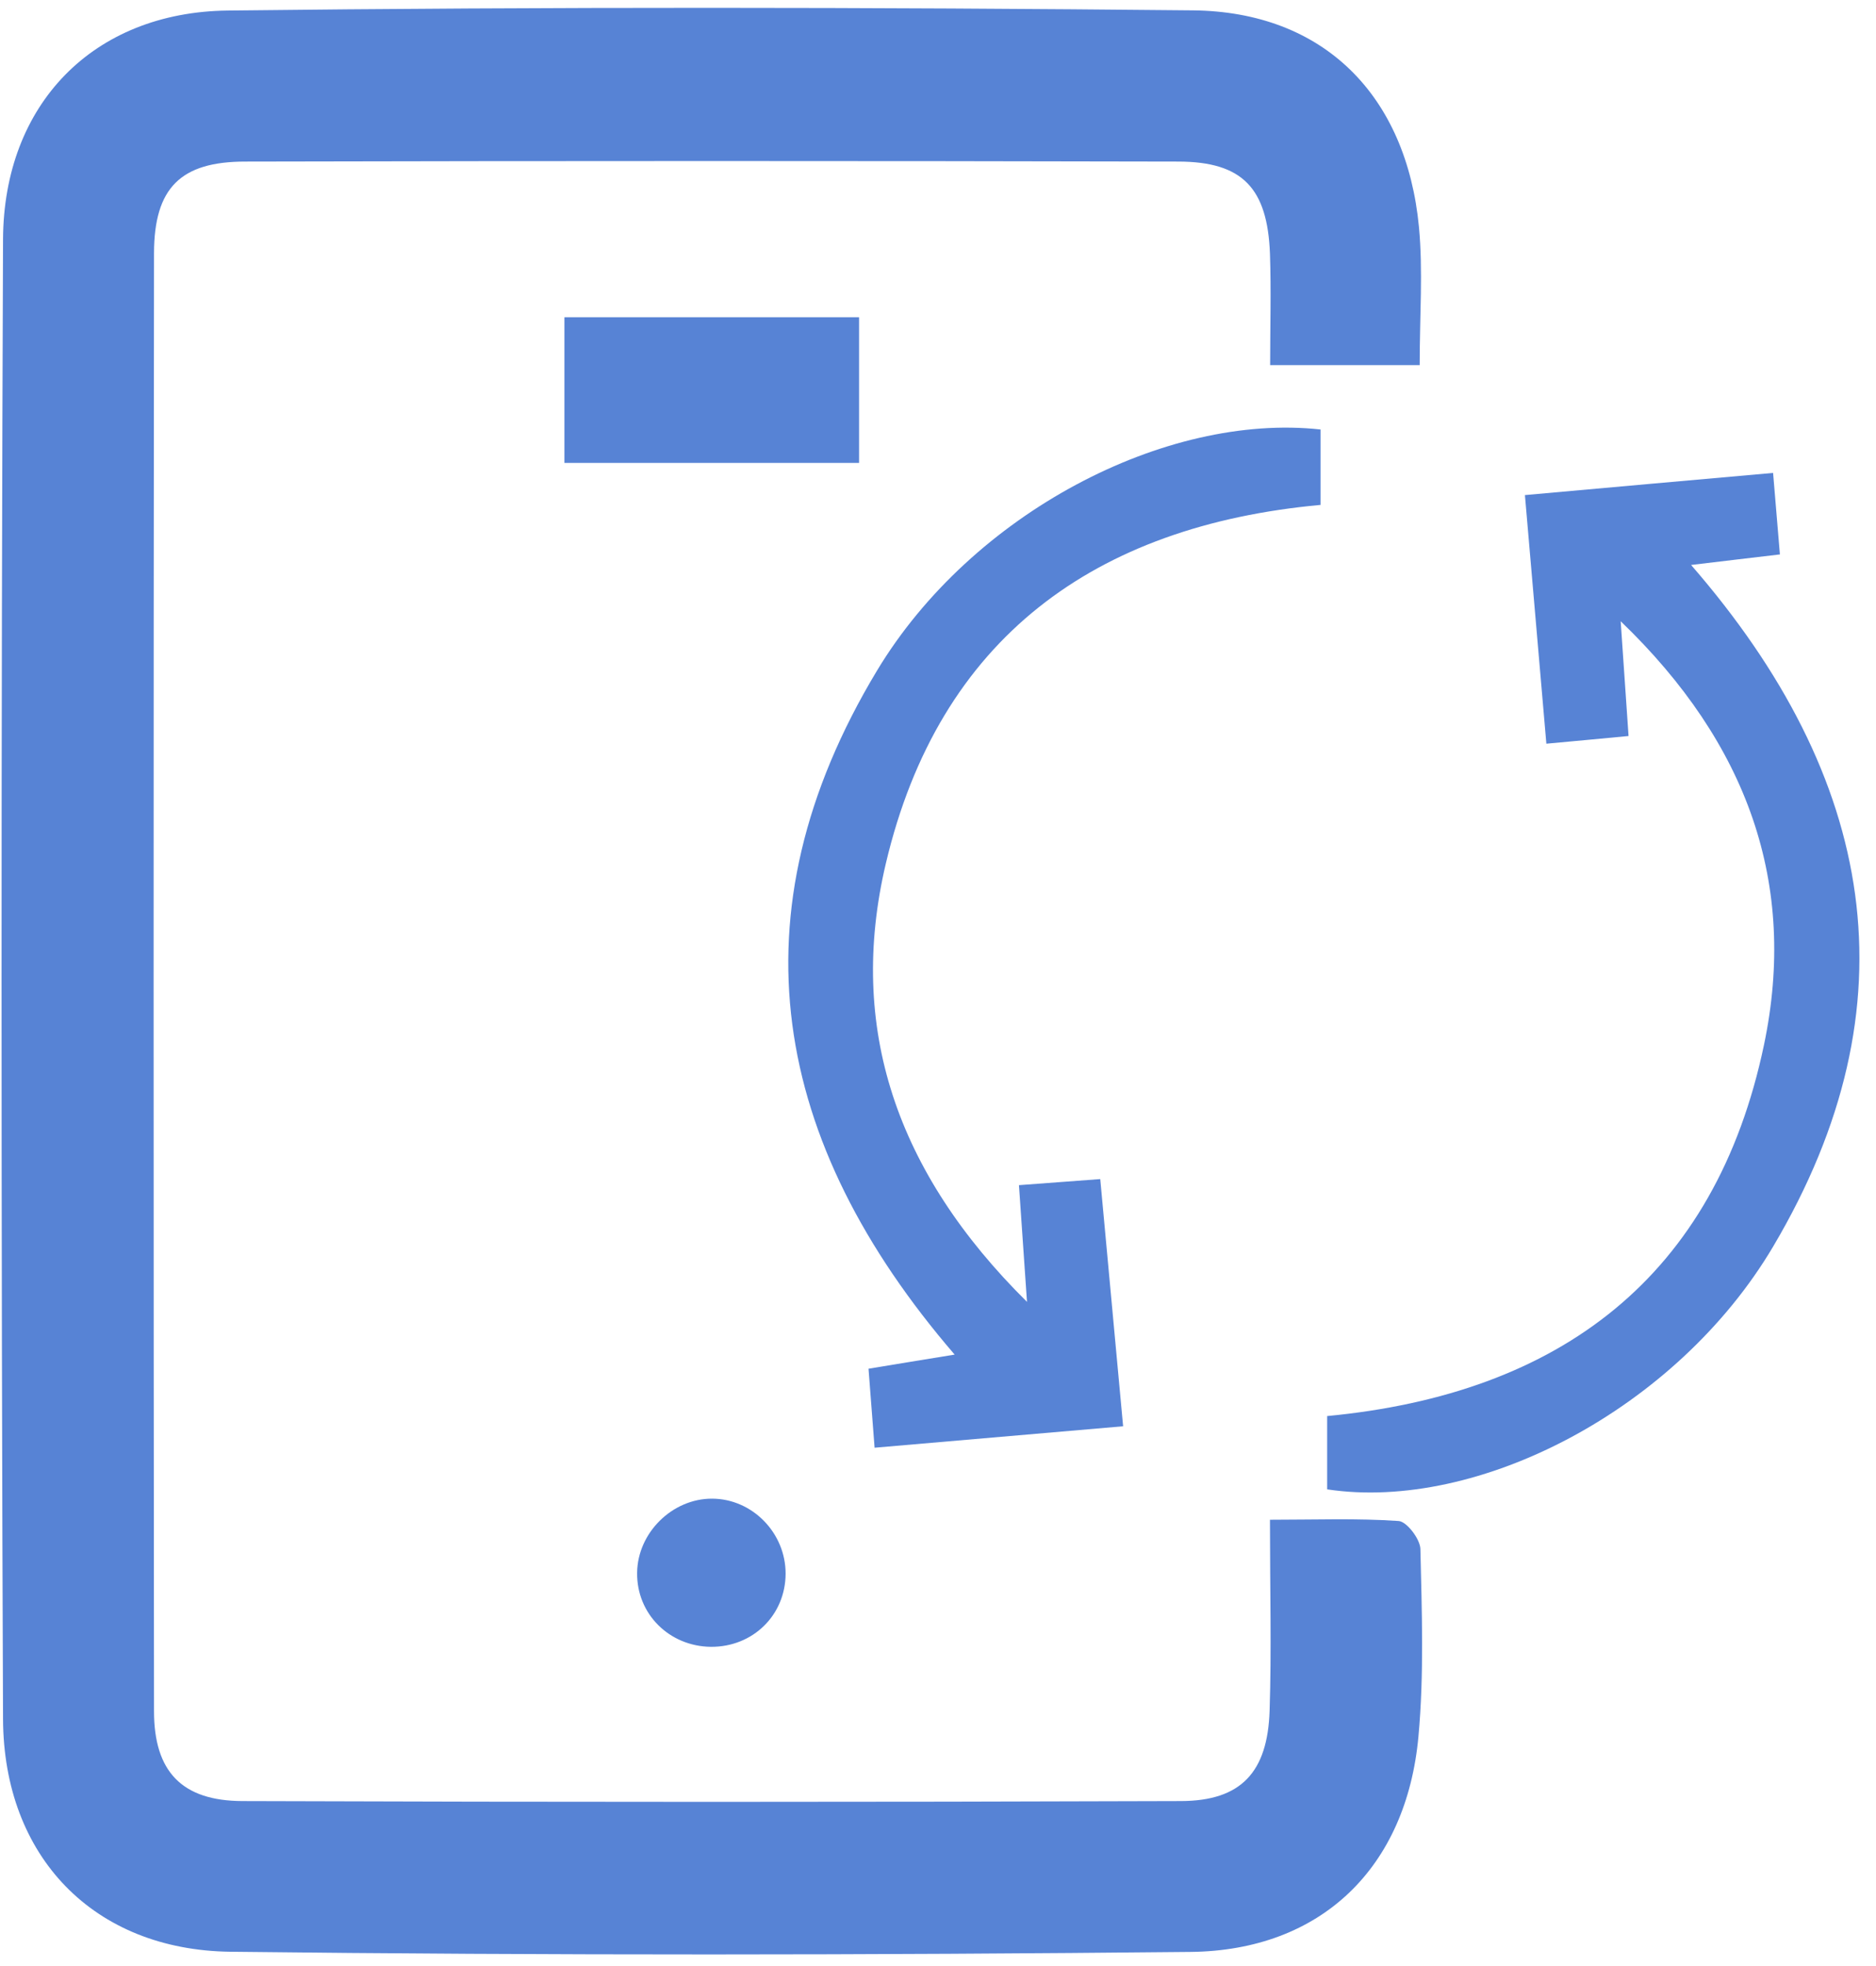
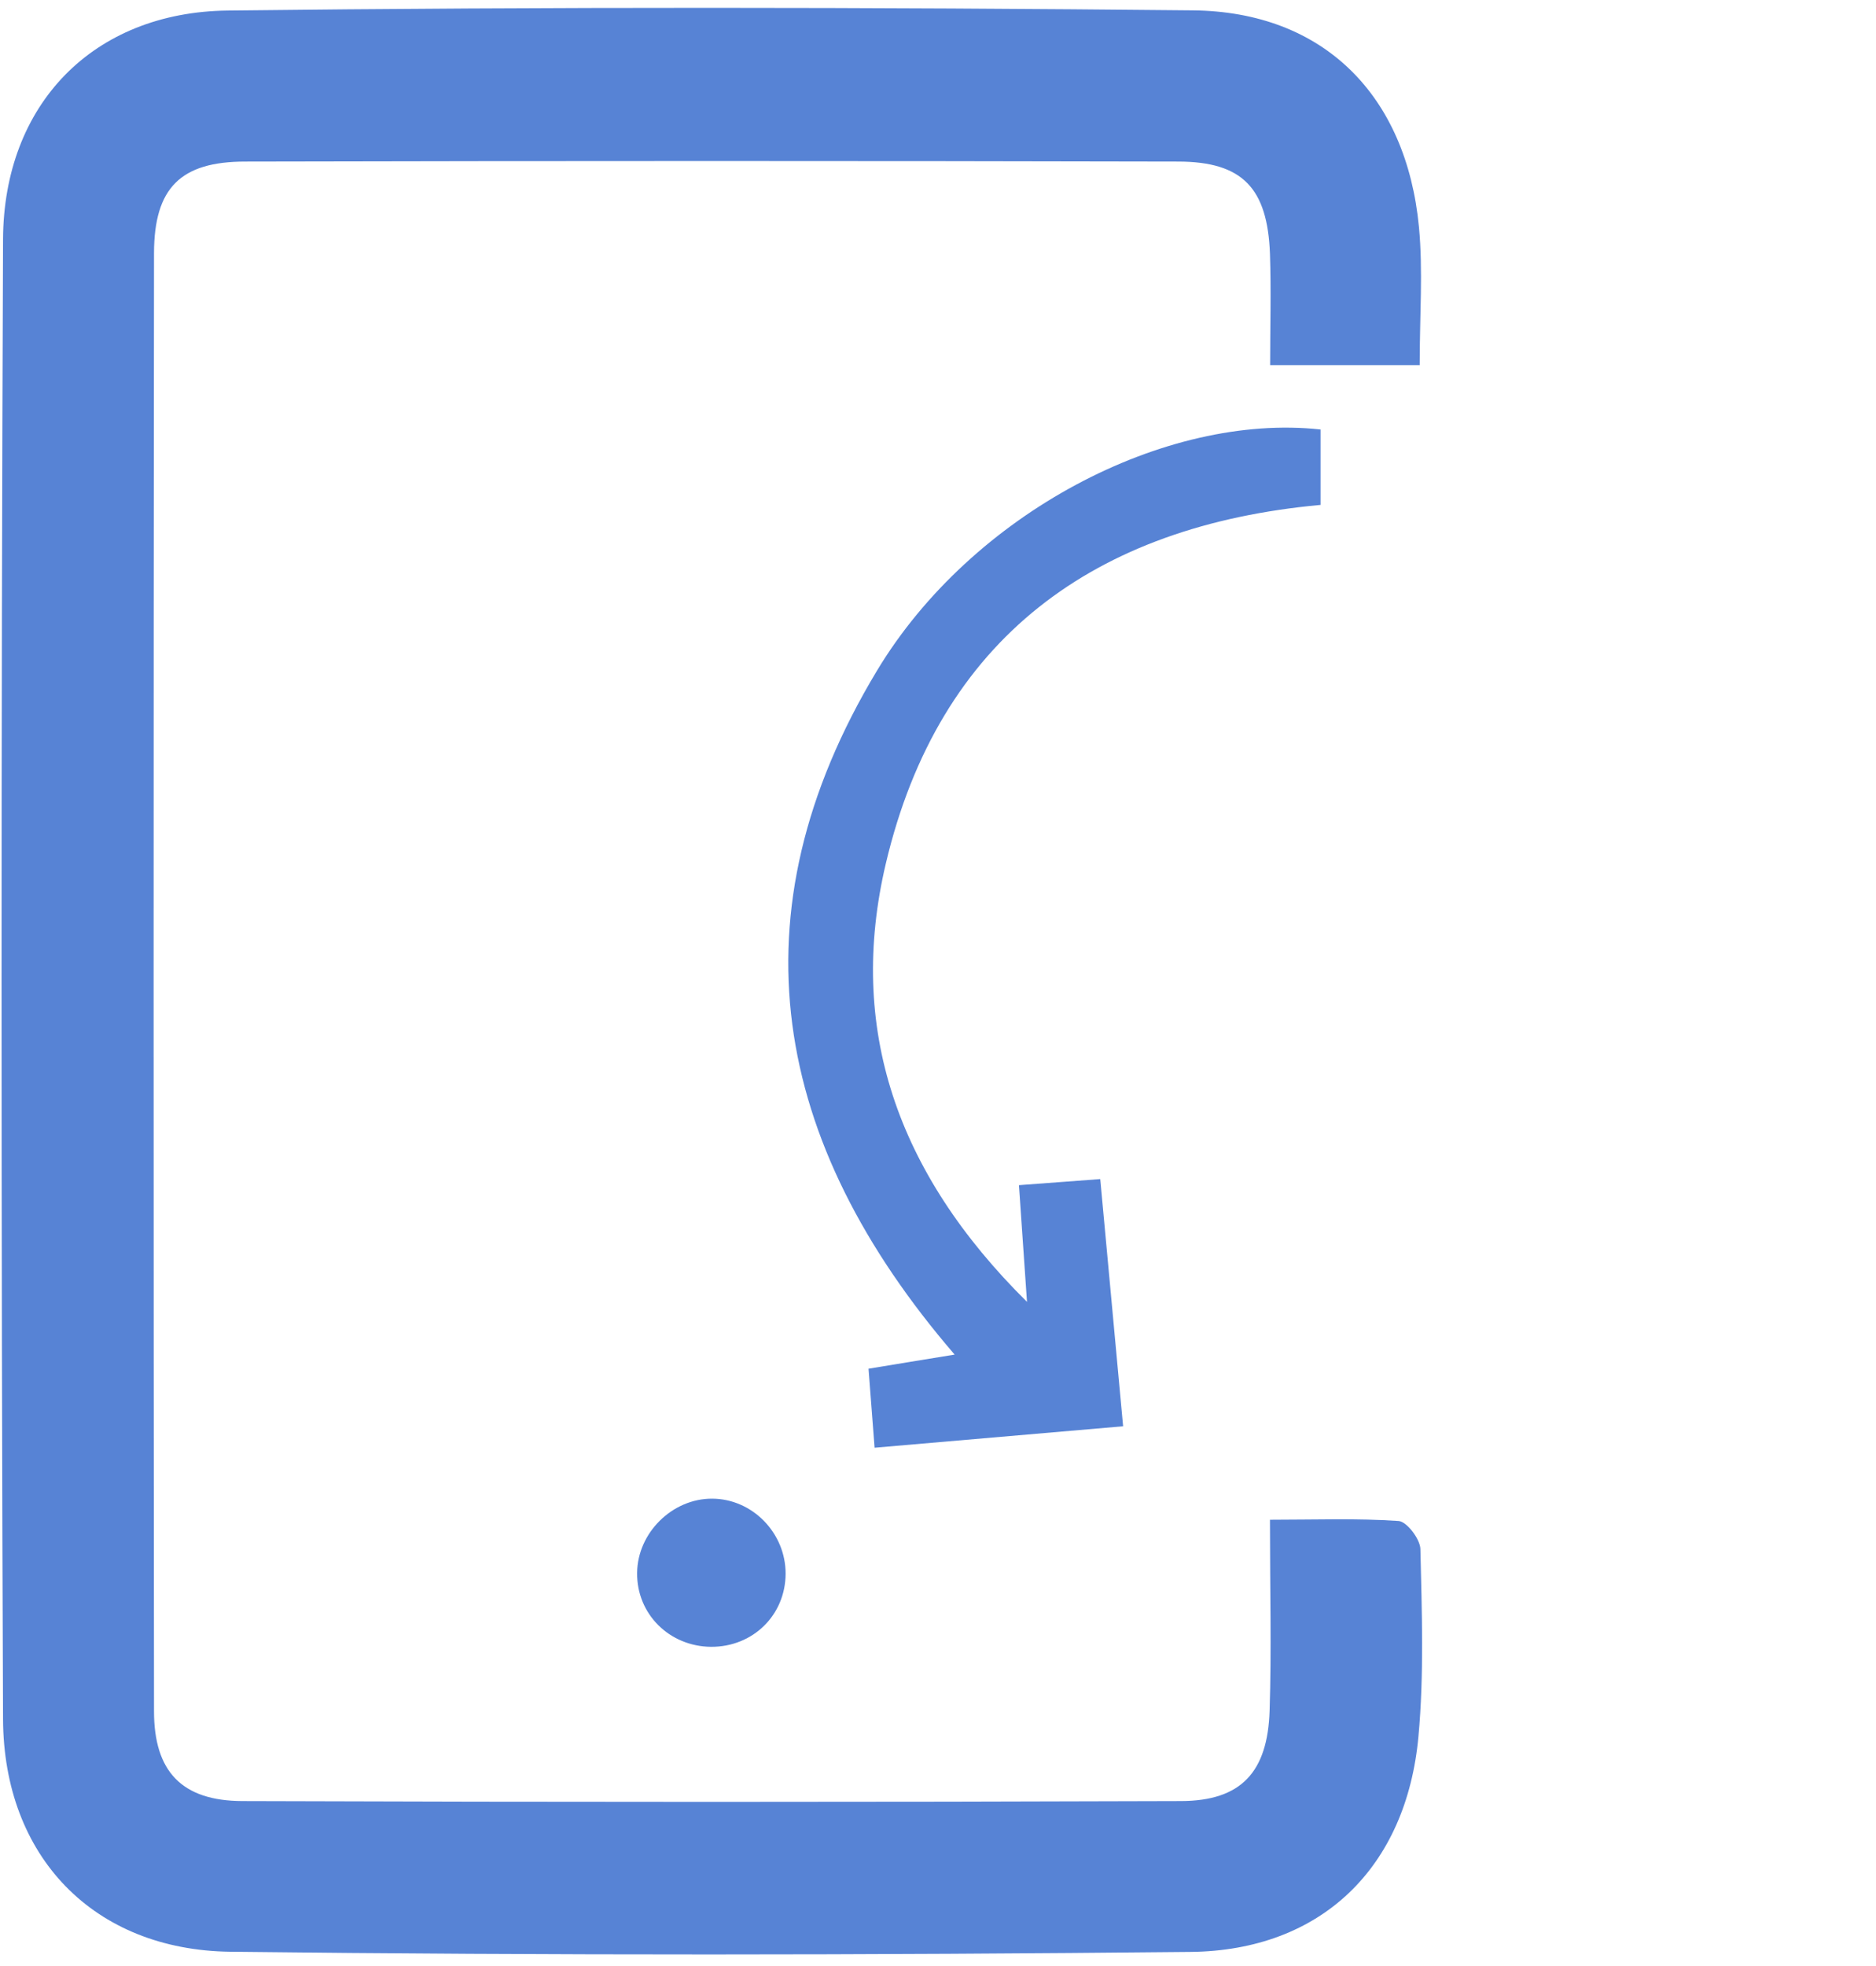
<svg xmlns="http://www.w3.org/2000/svg" width="105" height="110" viewBox="0 0 105 110" fill="none">
  <path d="M79.48 20.43H71.09C71.09 18.3 71.15 16.25 71.08 14.2C70.94 10.53 69.55 9.05 65.96 9.04C48.55 9 31.14 9 13.73 9.04C10.1 9.04 8.63 10.52 8.62 14.16C8.59 41.35 8.59 68.55 8.62 95.74C8.62 99.12 10.18 100.76 13.57 100.77C31.08 100.83 48.59 100.83 66.1 100.77C69.47 100.76 70.95 99.15 71.06 95.71C71.17 92.32 71.08 88.93 71.08 85.03C73.63 85.03 75.96 84.94 78.28 85.1C78.74 85.13 79.49 86.12 79.5 86.67C79.58 90.16 79.71 93.68 79.39 97.16C78.72 104.47 73.97 109.14 66.62 109.21C48.71 109.39 30.8 109.41 12.9 109.2C5.24 109.11 0.2 103.87 0.17 96.18C0.06 68.59 0.06 40.99 0.17 13.4C0.2 5.84 5.21 0.68 12.74 0.59C30.74 0.38 48.75 0.4 66.76 0.58C74.09 0.65 78.72 5.34 79.42 12.71C79.65 15.16 79.46 17.65 79.46 20.42L79.48 20.43Z" fill="#5783D5" />
-   <path d="M74.27 79.23C87.331 77.99 96.01 71.43 98.731 58.46C100.611 49.49 97.85 41.62 90.71 34.76C90.88 37.28 91.01 39.12 91.15 41.18C89.55 41.33 88.21 41.46 86.55 41.61C86.141 36.91 85.76 32.49 85.35 27.7C90.001 27.28 94.41 26.89 99.24 26.46C99.371 28 99.481 29.33 99.621 31.02C97.951 31.22 96.46 31.39 94.65 31.61C104.971 43.48 107.281 56.18 99.24 69.75C93.841 78.86 82.721 84.6 74.281 83.33V79.22L74.27 79.23Z" fill="#5783D5" />
  <path d="M57.481 72.84C57.301 70.17 57.171 68.4 57.031 66.31C58.501 66.2 59.841 66.1 61.581 65.97C62.011 70.57 62.411 74.98 62.861 79.8C58.201 80.2 53.731 80.59 48.951 81C48.831 79.4 48.721 78.06 48.611 76.58C50.251 76.31 51.691 76.07 53.431 75.79C43.201 63.91 40.881 51.15 49.081 37.53C54.391 28.71 65.241 23.08 73.911 24.03V28.25C61.281 29.41 52.561 35.7 49.581 48.31C47.421 57.47 50.141 65.58 57.481 72.84Z" fill="#5783D5" />
-   <path d="M48.081 25.9H31.591V17.75H48.081V25.9Z" fill="#5783D5" />
  <path d="M43.971 88.05C43.961 90.37 42.141 92.15 39.8 92.14C37.461 92.12 35.63 90.3 35.66 88C35.681 85.76 37.63 83.84 39.861 83.85C42.111 83.86 43.98 85.77 43.971 88.06V88.05Z" fill="#5783D5" />
</svg>